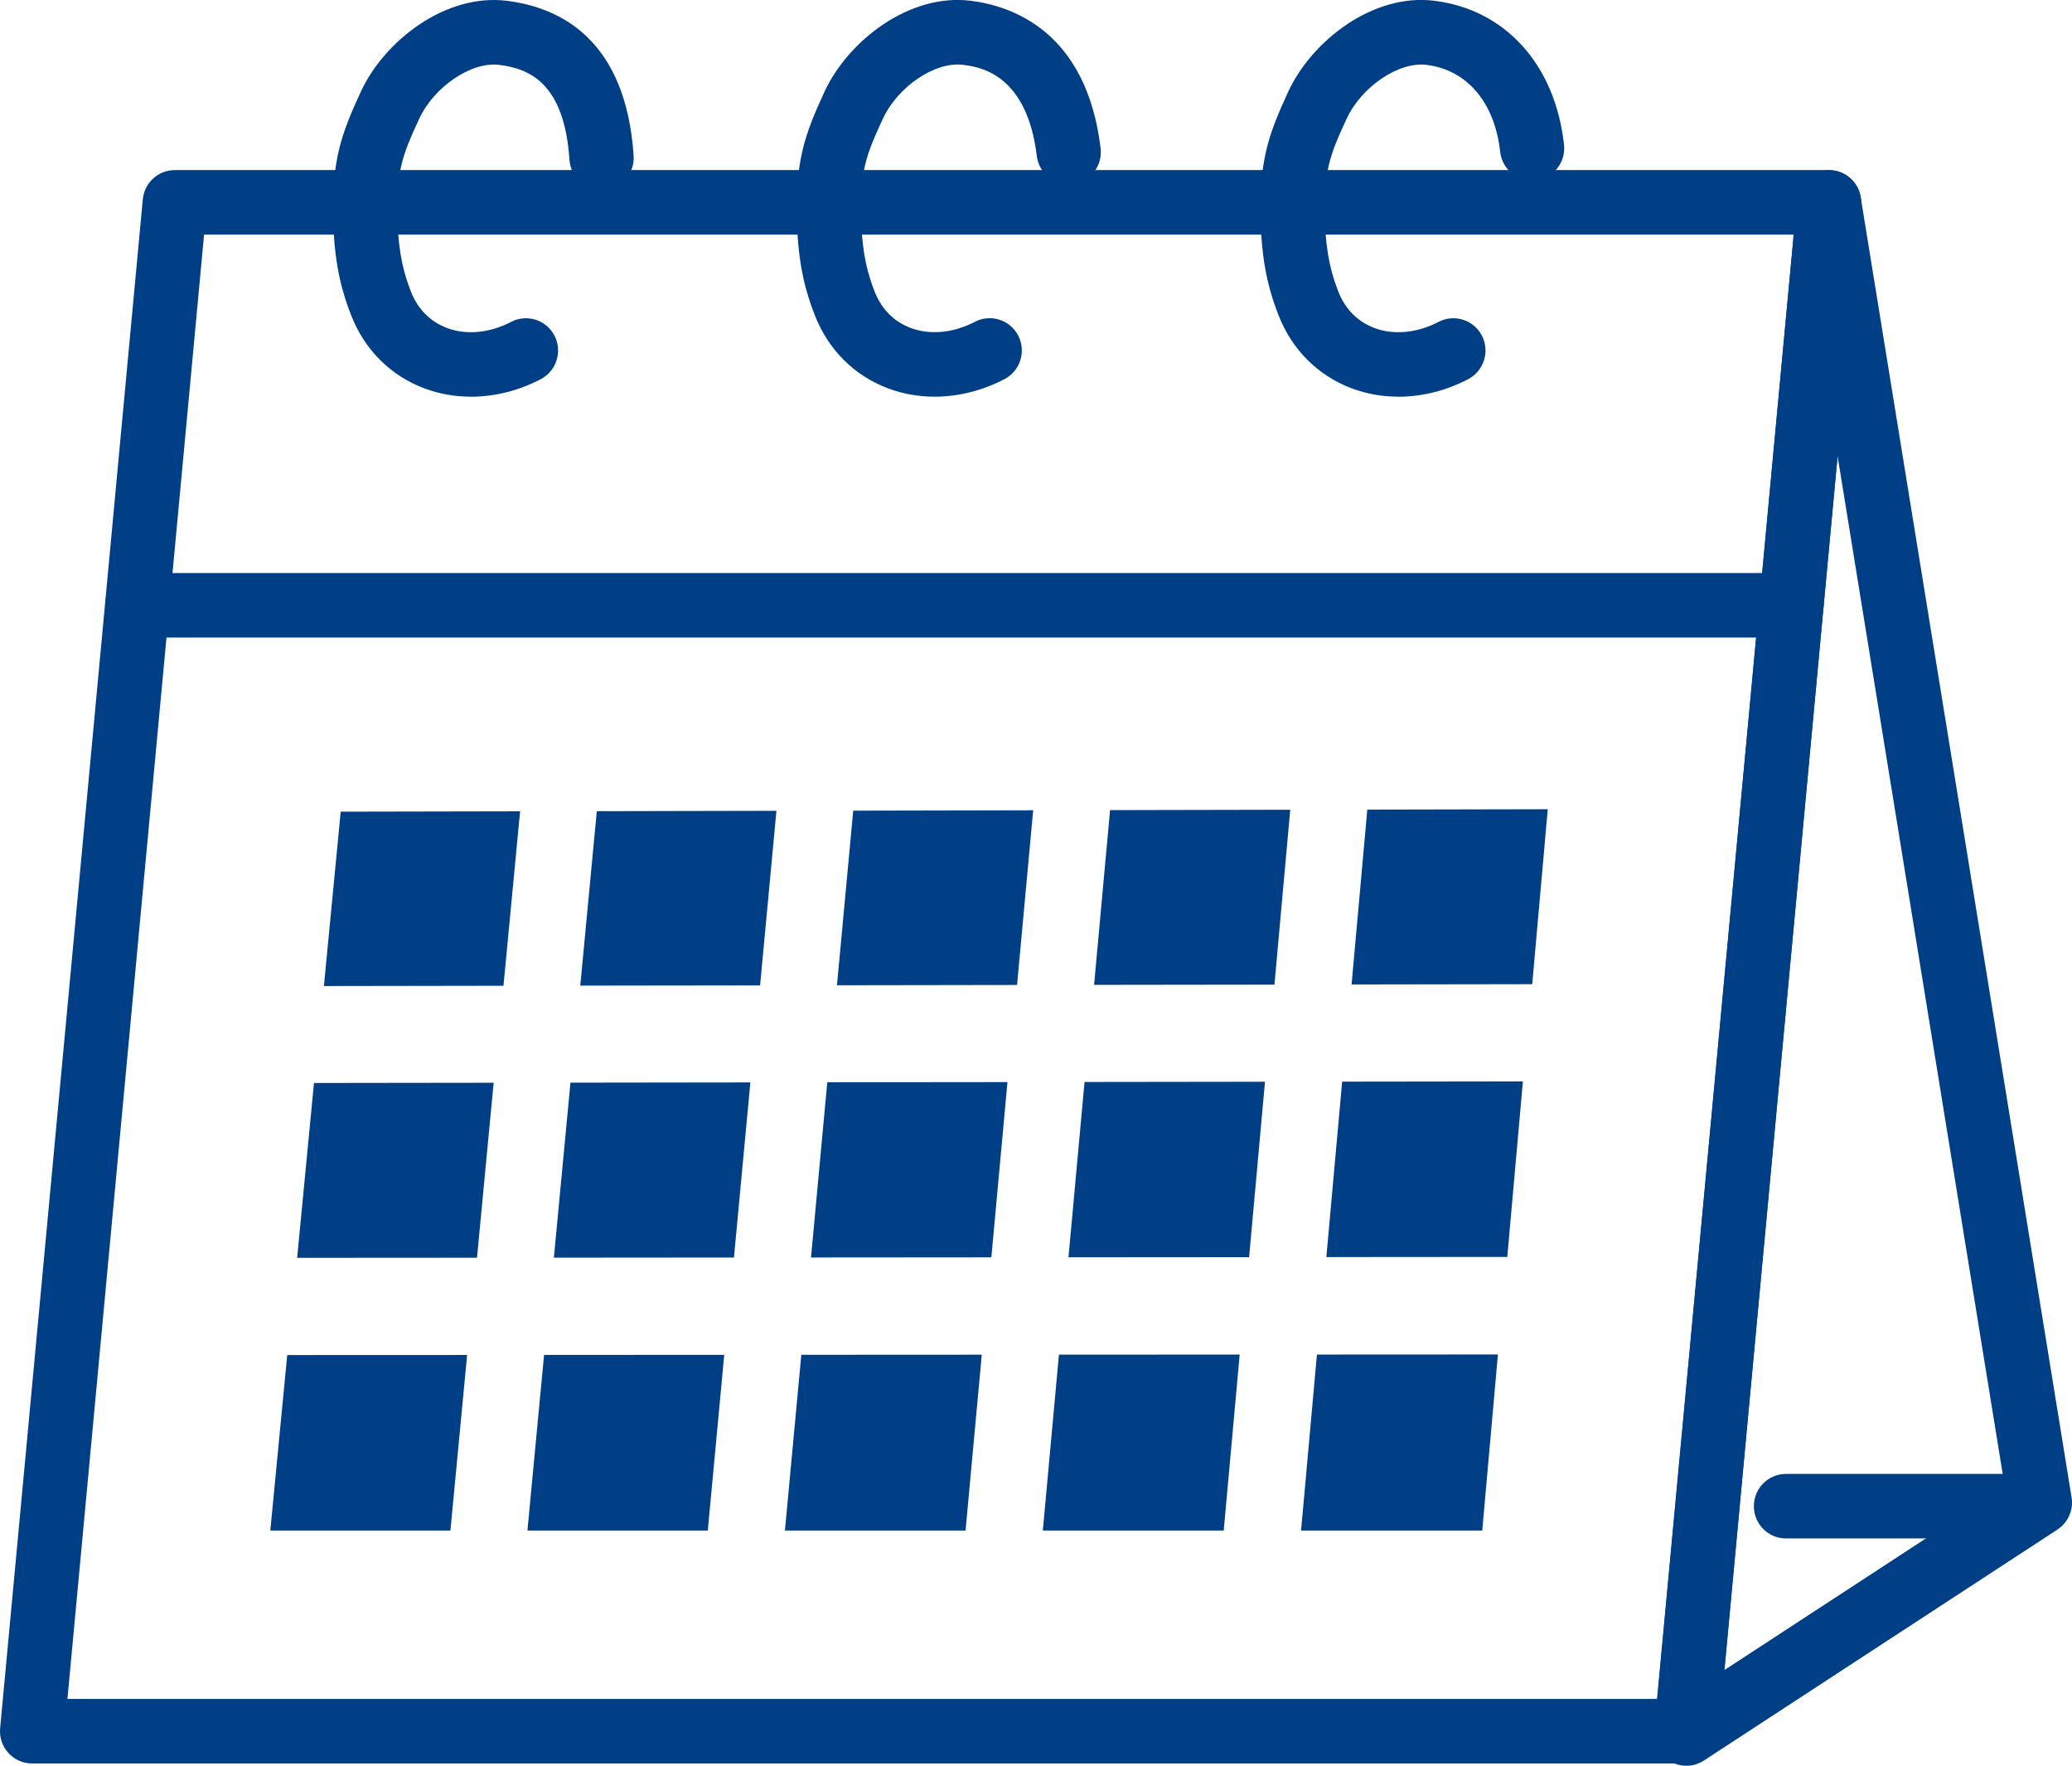
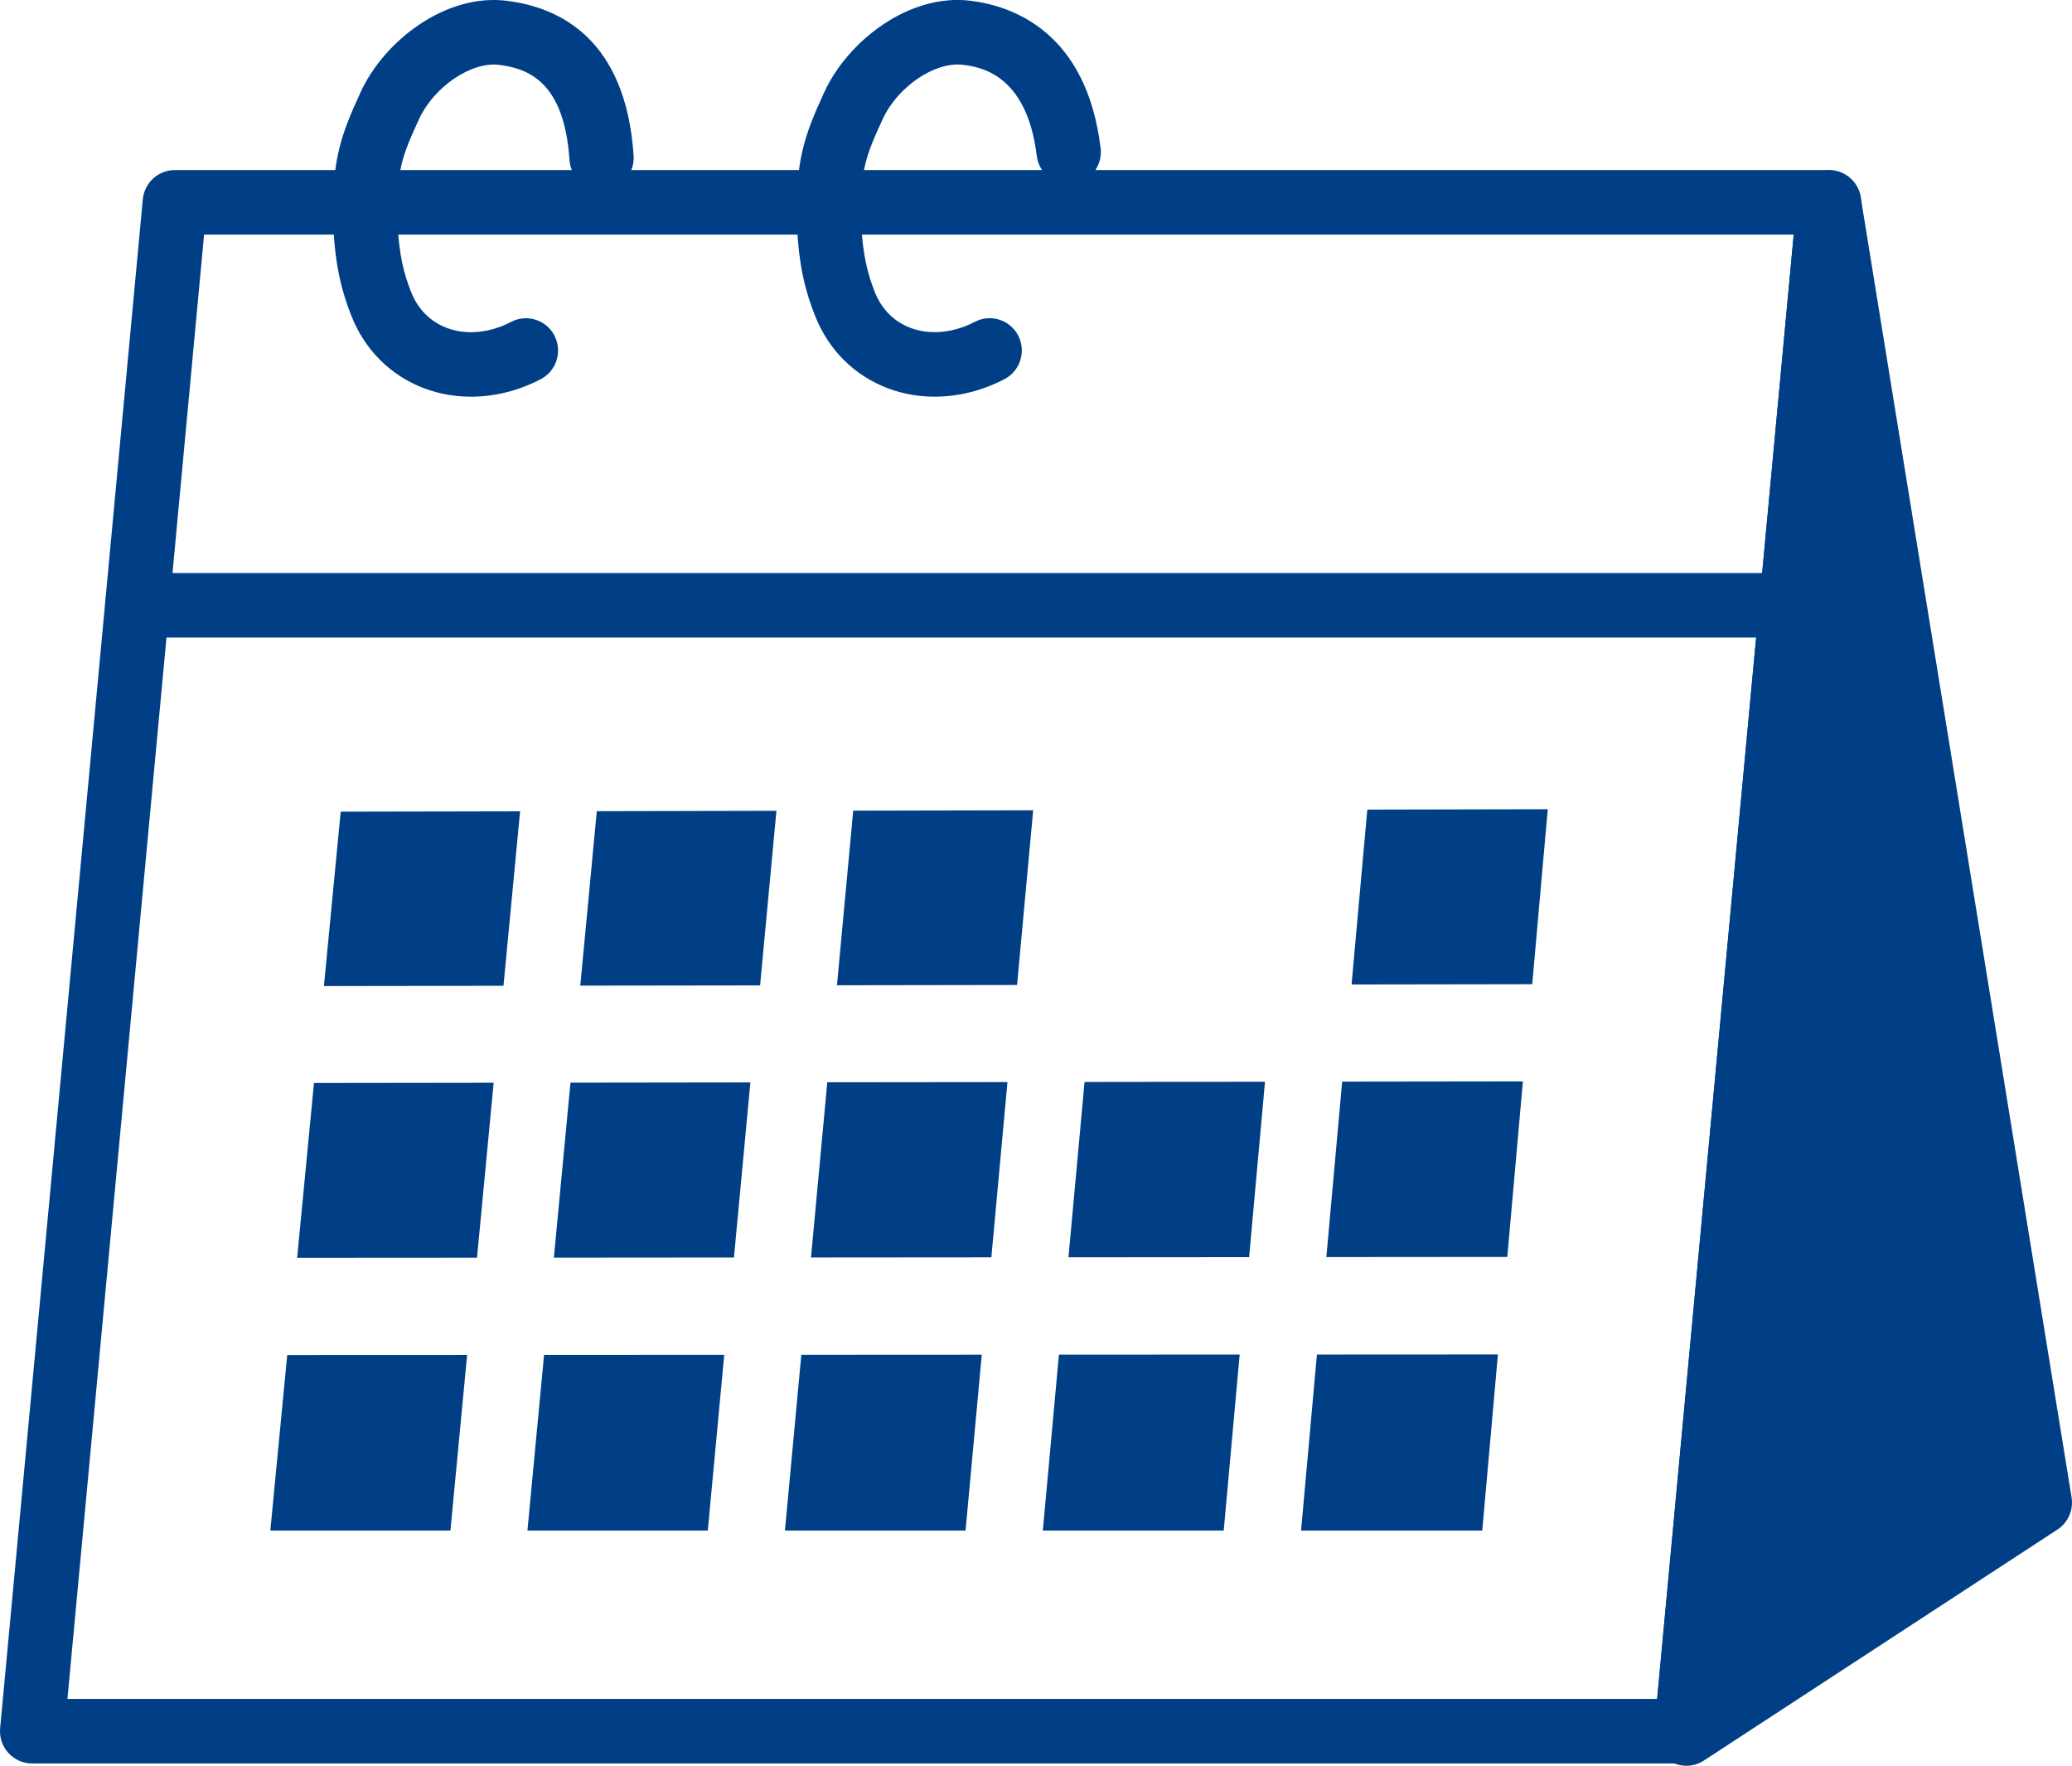
<svg xmlns="http://www.w3.org/2000/svg" width="88" height="75" viewBox="0 0 88 75" fill="none">
  <g clip-path="url(#clip0_11_1173)">
    <path d="M71.619 74.904H1.365C0.981 74.904 0.614 74.742 0.355 74.456C0.096 74.17 -0.031 73.79 0.006 73.404L6.065 8.467C6.132 7.763 6.72 7.224 7.424 7.224H77.679C78.063 7.224 78.429 7.387 78.689 7.672C78.948 7.958 79.075 8.338 79.038 8.724L72.978 73.663C72.912 74.368 72.323 74.906 71.619 74.906V74.904ZM2.864 72.163H70.377L76.181 9.965H8.668L2.864 72.163Z" fill="#003F85" />
    <path d="M76.084 27.08H5.829C5.075 27.08 4.465 26.467 4.465 25.709C4.465 24.952 5.075 24.339 5.829 24.339H76.084C76.838 24.339 77.449 24.952 77.449 25.709C77.449 26.467 76.838 27.08 76.084 27.08Z" fill="#003F85" />
-     <path d="M71.619 75C71.376 75 71.13 74.933 70.913 74.802C70.465 74.53 70.212 74.025 70.26 73.502L76.32 8.469C76.384 7.782 76.946 7.252 77.632 7.228C78.316 7.205 78.915 7.696 79.026 8.377L87.982 63.6C88.07 64.136 87.832 64.673 87.38 64.969L72.364 74.781C72.138 74.928 71.879 75.002 71.619 75.002V75ZM78.045 19.378L73.241 70.934L85.146 63.156L78.045 19.378Z" fill="#003F85" />
+     <path d="M71.619 75C71.376 75 71.13 74.933 70.913 74.802C70.465 74.53 70.212 74.025 70.26 73.502L76.32 8.469C76.384 7.782 76.946 7.252 77.632 7.228C78.316 7.205 78.915 7.696 79.026 8.377L87.982 63.6C88.07 64.136 87.832 64.673 87.38 64.969L72.364 74.781C72.138 74.928 71.879 75.002 71.619 75.002V75ZM78.045 19.378L85.146 63.156L78.045 19.378Z" fill="#003F85" />
    <path d="M19.999 16.849C19.317 16.849 18.648 16.731 18.018 16.494C16.585 15.954 15.482 14.852 14.913 13.389C14.569 12.512 14.213 11.357 14.156 9.458C14.08 6.872 14.454 5.777 15.324 3.896C16.32 1.742 18.917 -0.294 21.535 0.035C23.807 0.319 26.583 1.691 26.911 6.613C26.961 7.369 26.392 8.021 25.64 8.072C24.883 8.123 24.238 7.551 24.187 6.795C23.969 3.518 22.475 2.913 21.198 2.755C20.021 2.608 18.434 3.681 17.8 5.053C17.073 6.627 16.823 7.277 16.886 9.38C16.929 10.856 17.184 11.698 17.455 12.391C17.744 13.131 18.272 13.661 18.98 13.93C19.804 14.241 20.799 14.147 21.709 13.671C22.378 13.323 23.202 13.585 23.549 14.256C23.896 14.928 23.635 15.756 22.966 16.105C22.019 16.6 20.997 16.851 19.999 16.851V16.849Z" fill="#003F85" />
    <path d="M39.692 16.849C39.01 16.849 38.341 16.731 37.712 16.494C36.279 15.954 35.177 14.852 34.606 13.389C34.263 12.512 33.906 11.357 33.849 9.458C33.773 6.872 34.148 5.777 35.017 3.896C36.015 1.74 38.612 -0.294 41.229 0.033C43.032 0.258 46.148 1.372 46.744 6.292C46.836 7.044 46.303 7.727 45.555 7.819C44.806 7.909 44.126 7.377 44.034 6.625C43.605 3.093 41.562 2.837 40.891 2.753C39.714 2.606 38.127 3.679 37.493 5.051C36.766 6.625 36.516 7.277 36.579 9.378C36.622 10.854 36.877 11.696 37.148 12.389C37.437 13.129 37.965 13.661 38.673 13.928C39.497 14.239 40.492 14.145 41.404 13.669C42.073 13.321 42.898 13.583 43.245 14.255C43.592 14.926 43.33 15.754 42.662 16.103C41.714 16.598 40.693 16.849 39.694 16.849H39.692Z" fill="#003F85" />
-     <path d="M59.387 16.849C58.705 16.849 58.036 16.731 57.407 16.494C55.974 15.954 54.87 14.852 54.301 13.389C53.958 12.512 53.601 11.357 53.544 9.458C53.468 6.872 53.843 5.777 54.712 3.896C55.71 1.74 58.305 -0.296 60.924 0.033C63.942 0.411 66.051 2.753 66.425 6.145C66.509 6.897 65.969 7.575 65.221 7.659C64.472 7.741 63.797 7.201 63.714 6.449C63.482 4.352 62.312 2.97 60.586 2.755C59.409 2.608 57.822 3.681 57.188 5.053C56.461 6.627 56.212 7.277 56.274 9.38C56.317 10.856 56.572 11.698 56.843 12.391C57.132 13.131 57.66 13.663 58.368 13.93C59.192 14.241 60.187 14.147 61.097 13.671C61.766 13.323 62.591 13.585 62.938 14.256C63.285 14.928 63.023 15.756 62.355 16.105C61.407 16.6 60.386 16.851 59.387 16.851V16.849Z" fill="#003F85" />
    <path d="M21.383 41.871L13.757 41.883L14.47 34.476L22.089 34.461L21.383 41.871Z" fill="#003F85" />
    <path d="M32.282 41.855L24.645 41.865L25.347 34.455L32.976 34.439L32.282 41.855Z" fill="#003F85" />
    <path d="M43.196 41.837L35.547 41.849L36.237 34.433L43.88 34.417L43.196 41.837Z" fill="#003F85" />
-     <path d="M54.127 41.822L46.467 41.832L47.146 34.41L54.798 34.394L54.127 41.822Z" fill="#003F85" />
    <path d="M65.075 41.804L57.403 41.816L58.071 34.388L65.735 34.372L65.075 41.804Z" fill="#003F85" />
    <path d="M20.259 53.422L12.62 53.427L13.335 46L20.966 45.99L20.259 53.422Z" fill="#003F85" />
    <path d="M31.172 53.414L23.524 53.42L24.228 45.986L31.869 45.976L31.172 53.414Z" fill="#003F85" />
    <path d="M42.104 53.406L34.444 53.412L35.136 45.97L42.788 45.962L42.104 53.406Z" fill="#003F85" />
    <path d="M53.051 53.398L45.379 53.404L46.062 45.957L53.726 45.947L53.051 53.398Z" fill="#003F85" />
    <path d="M64.016 53.388L56.332 53.394L57.003 45.943L64.679 45.933L64.016 53.388Z" fill="#003F85" />
    <path d="M19.13 65.01H11.481L12.199 57.556L19.839 57.553L19.13 65.01Z" fill="#003F85" />
    <path d="M30.061 65.01H22.401L23.107 57.55L30.759 57.547L30.061 65.01Z" fill="#003F85" />
    <path d="M41.008 65.01H33.337L34.033 57.545L41.697 57.541L41.008 65.01Z" fill="#003F85" />
    <path d="M51.973 65.009H44.29L44.974 57.539L52.65 57.535L51.973 65.009Z" fill="#003F85" />
    <path d="M62.953 65.009H55.258L55.931 57.535L63.618 57.531L62.953 65.009Z" fill="#003F85" />
    <path d="M85.752 65.346H75.854C75.099 65.346 74.489 64.734 74.489 63.976C74.489 63.218 75.099 62.605 75.854 62.605H85.752C86.507 62.605 87.117 63.218 87.117 63.976C87.117 64.734 86.507 65.346 85.752 65.346Z" fill="#003F85" />
  </g>
  <defs>
    <clipPath id="clip0_11_1173">
      <rect width="88" height="75" fill="white" />
    </clipPath>
  </defs>
</svg>